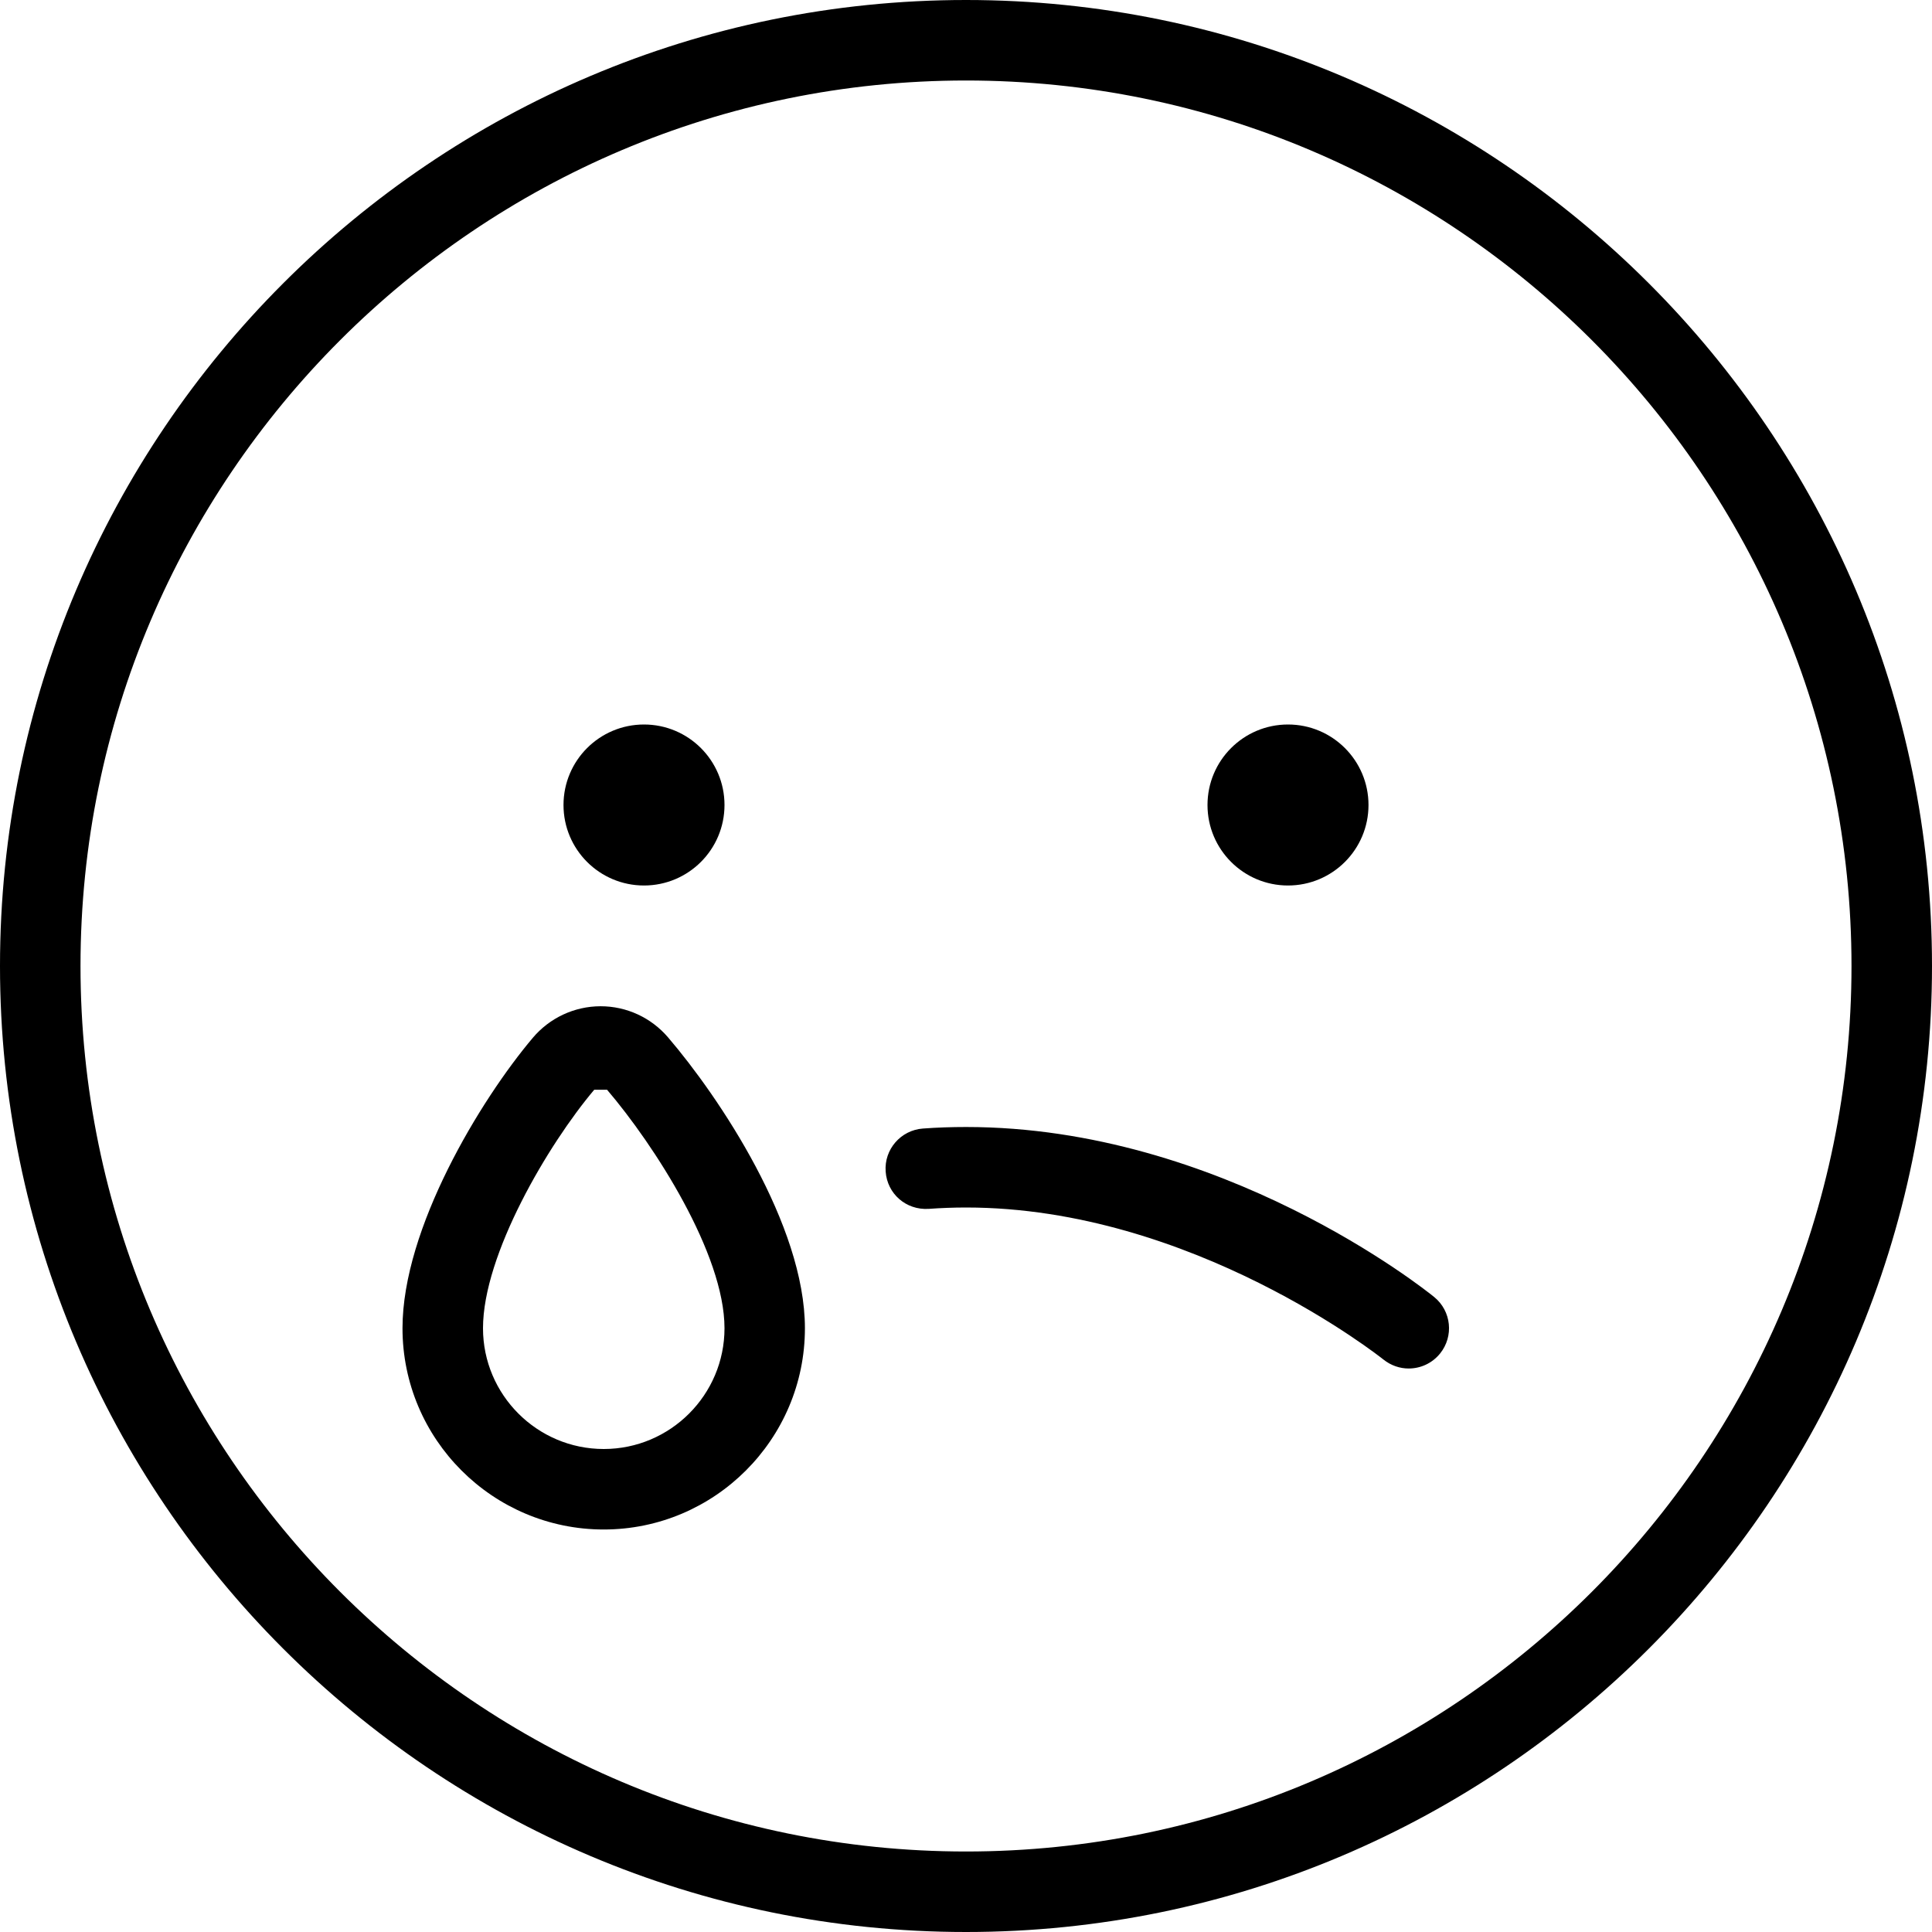
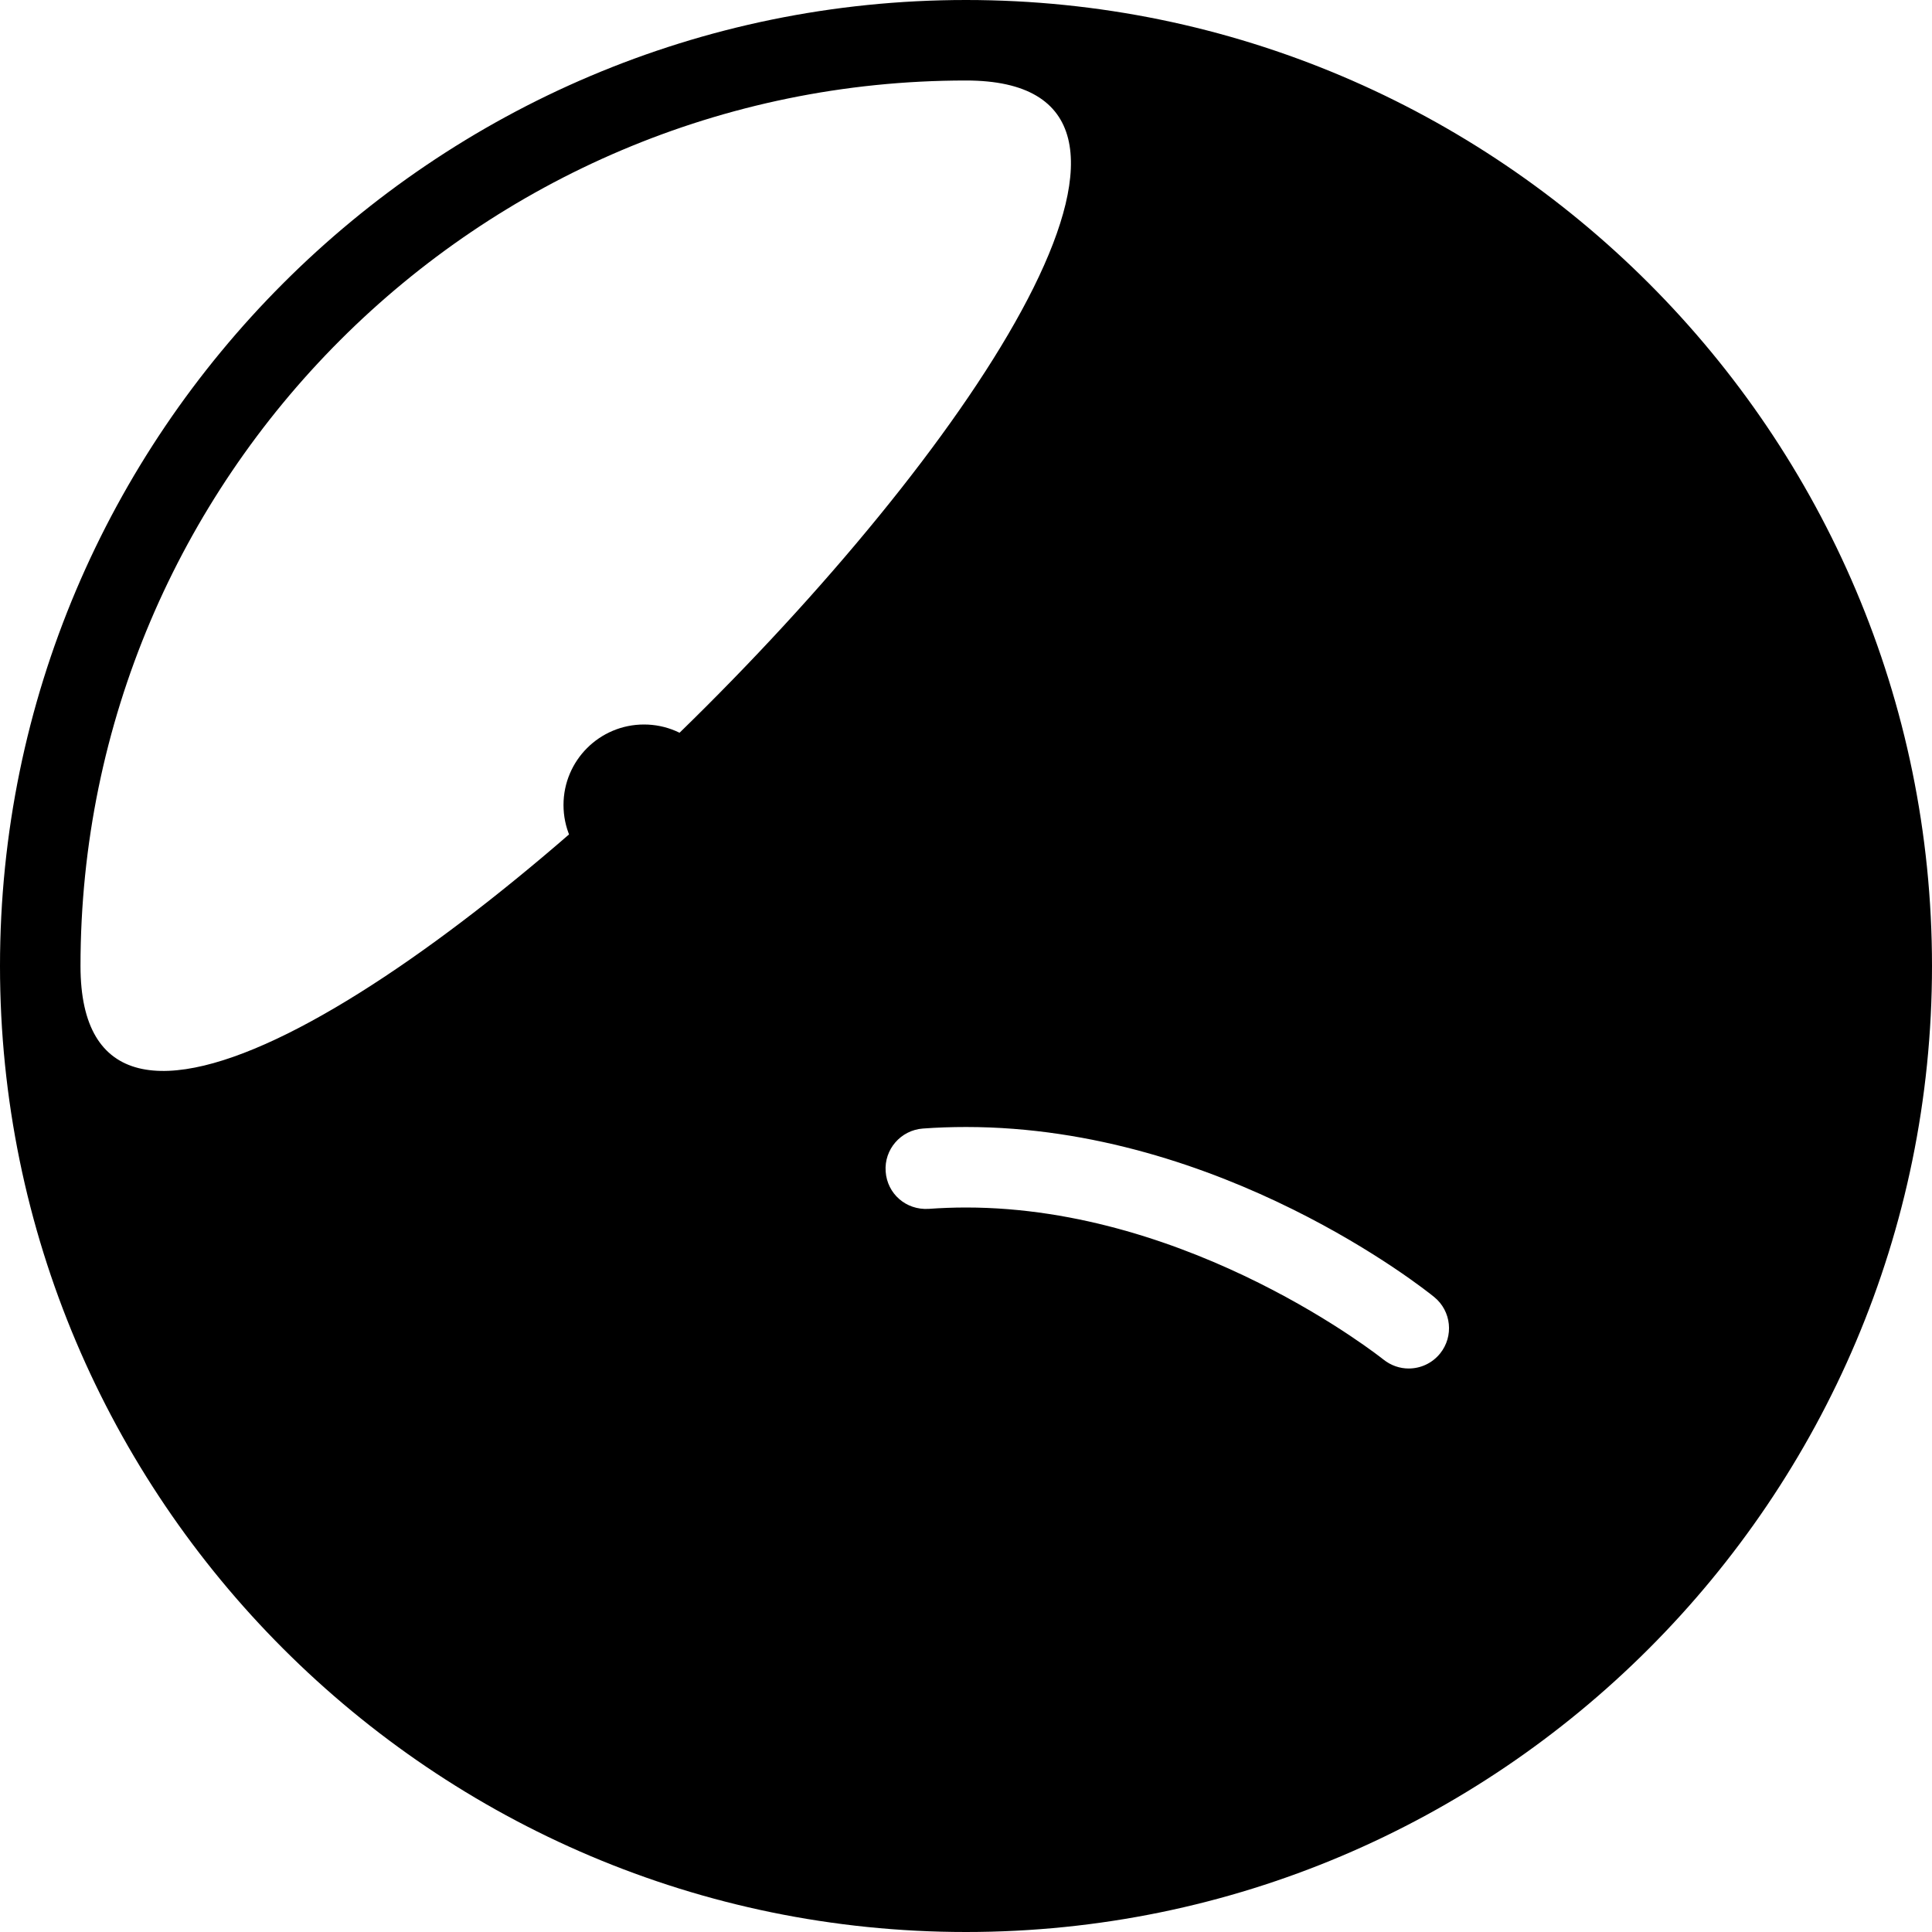
<svg xmlns="http://www.w3.org/2000/svg" id="Layer_1" data-name="Layer 1" width="512" height="512" viewBox="0 0 24 24">
-   <path d="M12,24C5.383,24,0,18.617,0,12S5.383,0,12,0s12,5.383,12,12-5.383,12-12,12ZM12,1C5.935,1,1,5.935,1,12s4.935,11,11,11,11-4.935,11-11S18.065,1,12,1ZM7.5,19c-1.378,0-2.5-1.121-2.5-2.5,0-1.241,.968-2.837,1.618-3.607,.21-.249,.517-.392,.841-.393h.002c.323,0,.628,.141,.839,.388,.631,.737,1.699,2.328,1.699,3.612,0,1.379-1.122,2.5-2.5,2.5Zm-.118-5.463c-.574,.68-1.382,2.049-1.382,2.963,0,.827,.673,1.5,1.5,1.5s1.5-.673,1.5-1.5c0-.923-.873-2.277-1.459-2.963h-.159Zm10.507,3.277c.173-.214,.141-.528-.073-.702-.106-.087-2.638-2.112-5.815-2.112-.181,0-.359,.006-.536,.019-.275,.02-.483,.259-.463,.534,.019,.275,.251,.481,.534,.464,.153-.011,.308-.017,.464-.017,2.815,0,5.162,1.87,5.186,1.889,.093,.074,.203,.111,.313,.111,.146,0,.29-.063,.39-.186Z" />
+   <path d="M12,24C5.383,24,0,18.617,0,12S5.383,0,12,0s12,5.383,12,12-5.383,12-12,12ZM12,1C5.935,1,1,5.935,1,12S18.065,1,12,1ZM7.5,19c-1.378,0-2.5-1.121-2.5-2.5,0-1.241,.968-2.837,1.618-3.607,.21-.249,.517-.392,.841-.393h.002c.323,0,.628,.141,.839,.388,.631,.737,1.699,2.328,1.699,3.612,0,1.379-1.122,2.5-2.5,2.5Zm-.118-5.463c-.574,.68-1.382,2.049-1.382,2.963,0,.827,.673,1.5,1.5,1.5s1.5-.673,1.5-1.5c0-.923-.873-2.277-1.459-2.963h-.159Zm10.507,3.277c.173-.214,.141-.528-.073-.702-.106-.087-2.638-2.112-5.815-2.112-.181,0-.359,.006-.536,.019-.275,.02-.483,.259-.463,.534,.019,.275,.251,.481,.534,.464,.153-.011,.308-.017,.464-.017,2.815,0,5.162,1.87,5.186,1.889,.093,.074,.203,.111,.313,.111,.146,0,.29-.063,.39-.186Z" />
  <circle cx="8" cy="10" r="1" />
-   <circle cx="16" cy="10" r="1" />
</svg>